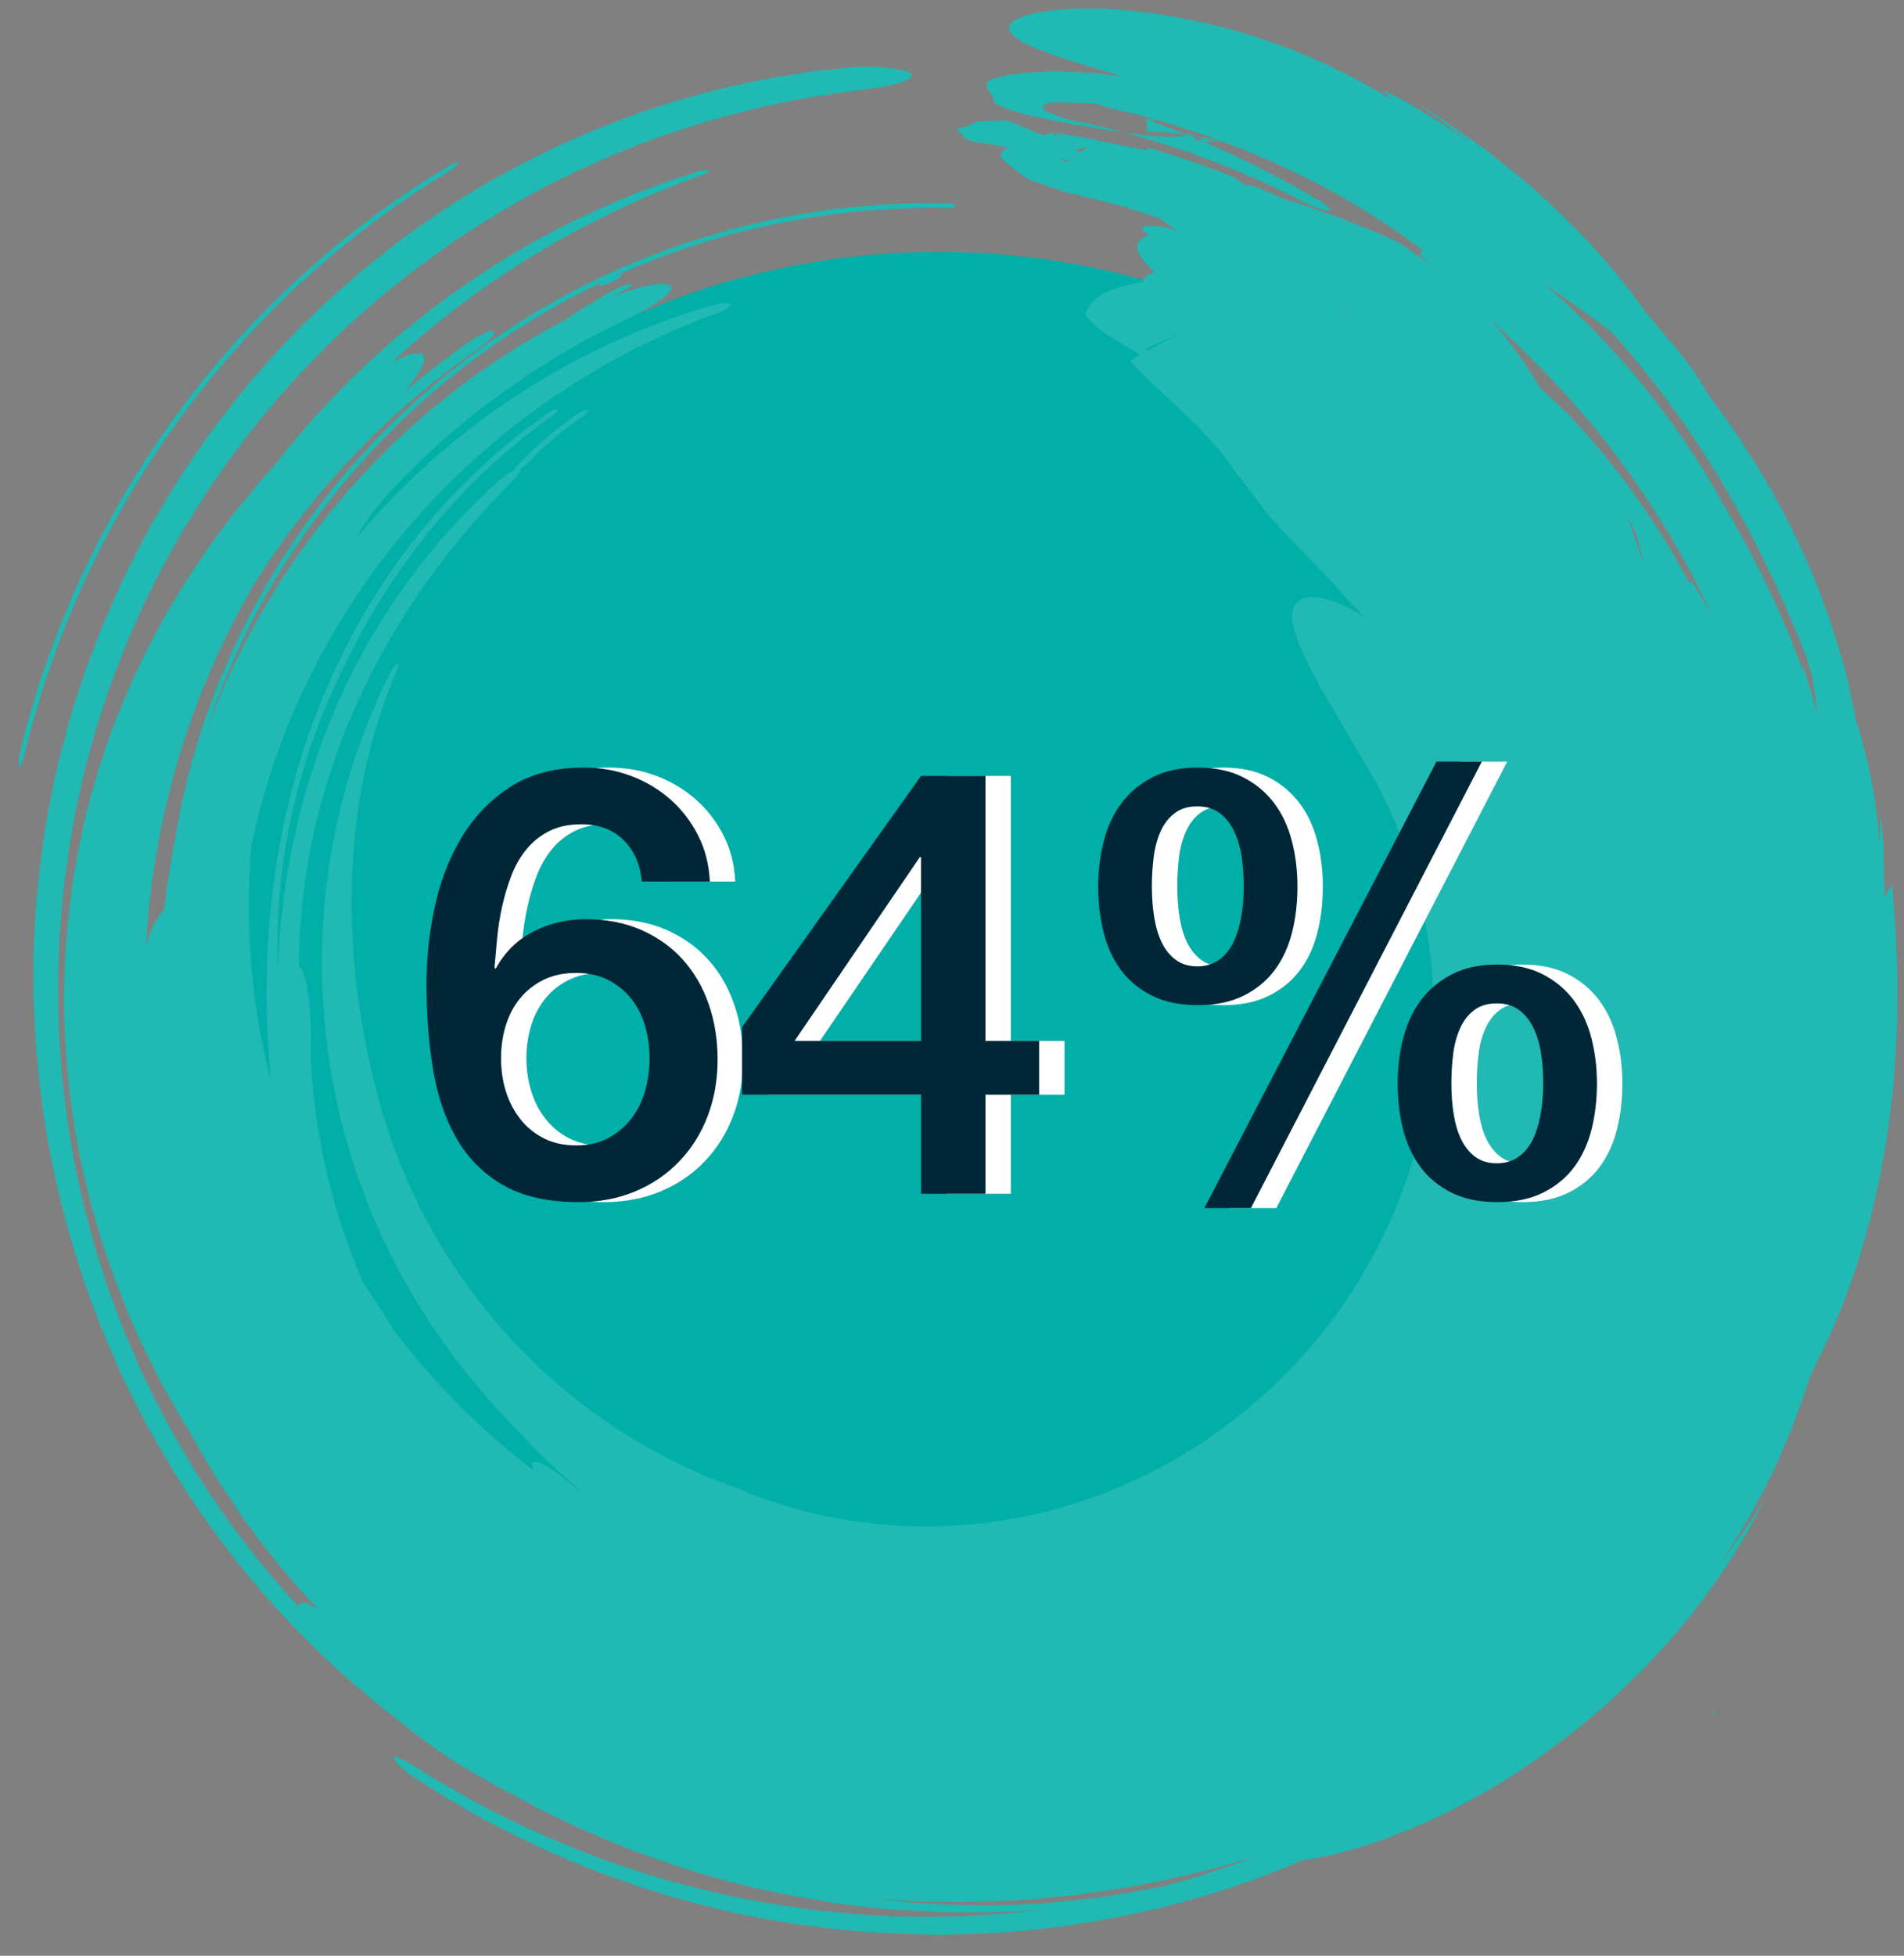
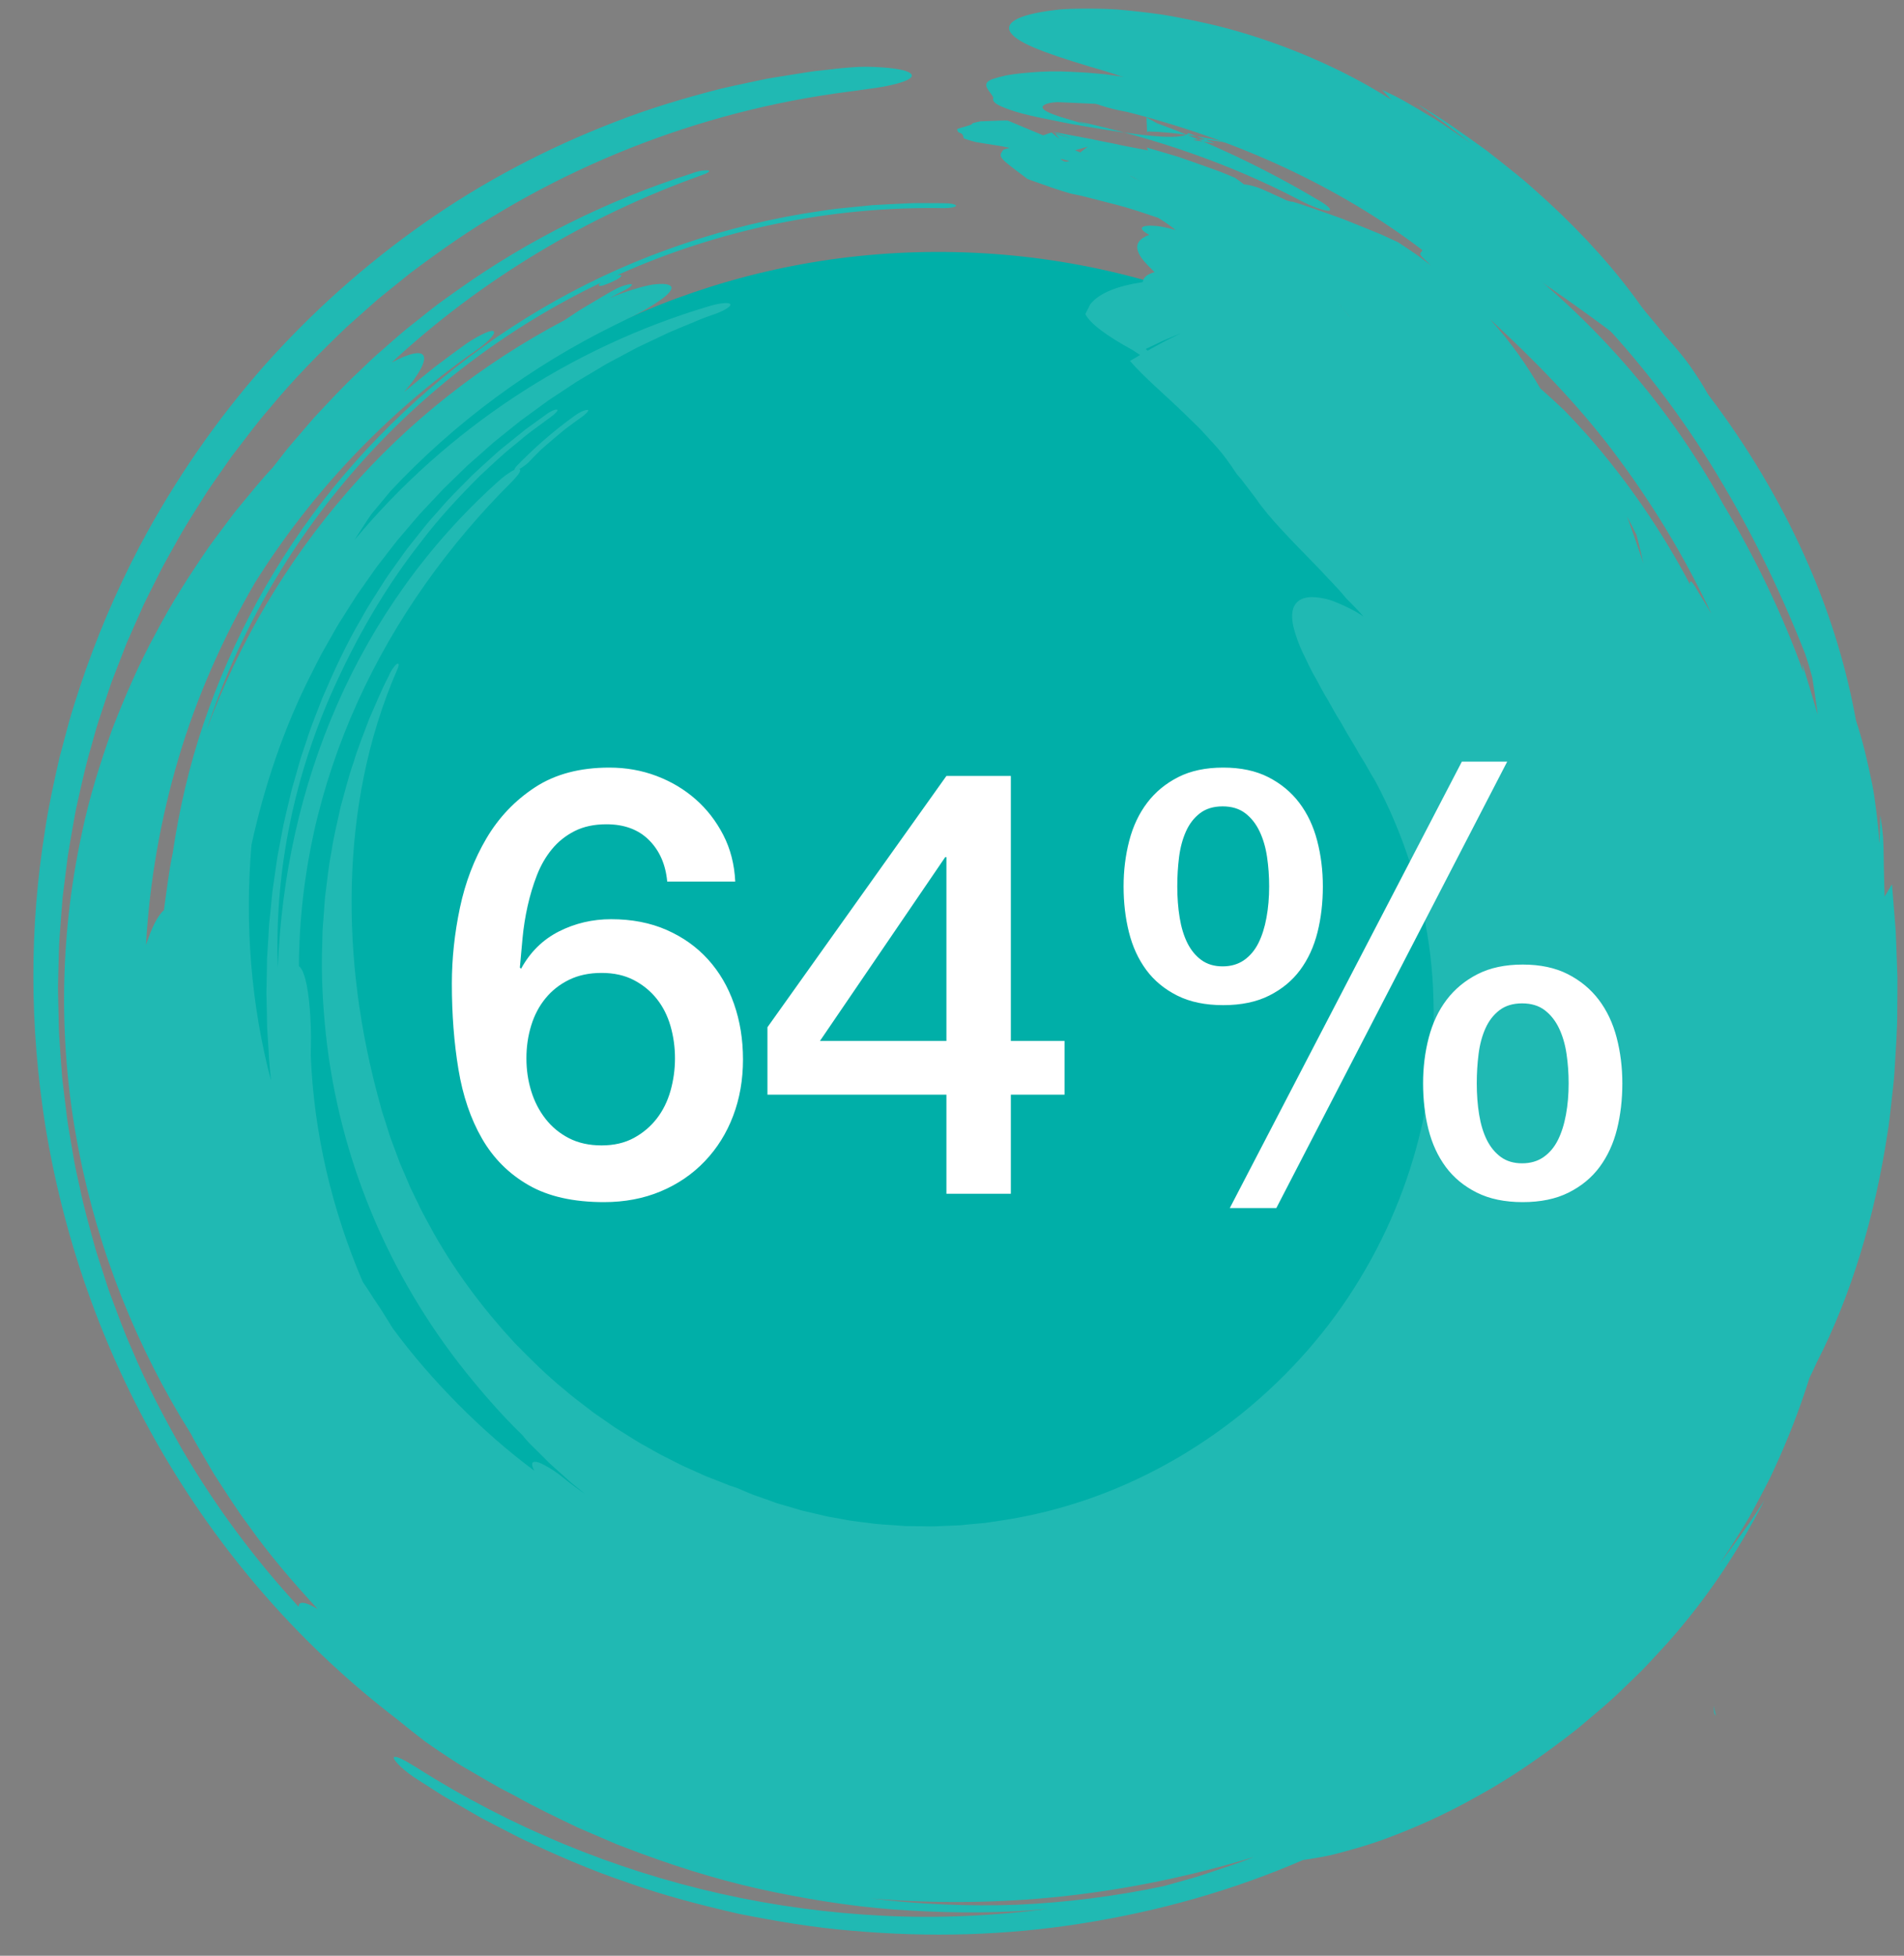
<svg xmlns="http://www.w3.org/2000/svg" width="75px" height="77px" viewBox="0 0 75 77" version="1.1">
  <rect x="0" y="0" width="75" height="77" fill="#808080" stroke="none" />
  <title>Group 4</title>
  <desc>Created with Sketch.</desc>
  <g id="Page-1" stroke="none" stroke-width="1" fill="none" fill-rule="evenodd">
    <g id="Artboard" transform="translate(-856, -203)">
      <g id="Group-4" transform="translate(844, 192)">
        <g id="Group">
          <path d="M61.601,77.788 C46.709,84.731 29.041,78.218 22.137,63.242 C15.234,48.266 21.71,30.498 36.602,23.555 C51.494,16.613 69.162,23.126 76.065,38.102 C82.969,53.078 76.493,70.846 61.601,77.788 Z" id="Fill-1" fill="#00AFA8" transform="translate(49.101, 50.672) rotate(-64) translate(-49.101, -50.672) " />
          <path d="M65.626,8.141 C65.641,8.373 65.647,8.603 65.658,8.828 C65.58,8.624 65.507,8.365 65.438,8.066 C65.362,7.77 65.28,7.436 65.205,7.076 C65.338,7.96 65.428,8.881 65.551,9.815 C65.636,10.756 65.752,11.712 65.81,12.686 C65.948,14.63 66.03,16.628 65.975,18.596 C65.927,20.565 65.778,22.503 65.562,24.328 C65.333,26.151 65.029,27.857 64.73,29.371 C64.333,30.397 64.005,31.383 63.766,32.147 C63.652,32.53 63.578,32.866 63.535,33.122 C63.491,33.378 63.493,33.562 63.55,33.65 C63.607,33.737 63.714,33.719 63.859,33.611 C64.004,33.503 64.19,33.305 64.384,33.023 C64.581,32.742 64.801,32.385 65.031,31.966 C65.263,31.548 65.471,31.054 65.691,30.524 C65.922,30.072 66.134,29.52 66.309,29.192 C67.111,27.729 67.82,26.003 68.397,24.071 C68.466,23.829 68.536,23.584 68.607,23.337 C68.678,23.09 68.746,22.839 68.802,22.584 C68.92,22.075 69.035,21.554 69.146,21.024 C69.239,20.491 69.328,19.948 69.413,19.396 C69.5,18.844 69.545,18.28 69.606,17.709 C69.537,18.146 69.465,18.593 69.394,19.041 C69.308,19.485 69.215,19.927 69.124,20.358 C69.224,19.708 69.334,19.061 69.386,18.389 C69.417,18.054 69.444,17.713 69.467,17.364 C69.494,17.015 69.487,16.658 69.489,16.29 C69.424,16.444 69.359,16.643 69.293,16.796 C69.56,14.539 69.429,11.81 68.9,9.341 C68.764,8.726 68.608,8.125 68.45,7.549 C68.286,6.973 68.086,6.429 67.9,5.915 C67.717,5.399 67.495,4.928 67.288,4.496 C67.075,4.066 66.882,3.672 66.662,3.341 C65.803,2.003 65.248,1.716 65.05,2.26 C64.842,2.809 65.021,4.17 65.381,6.268 C65.466,6.896 65.559,7.517 65.626,8.141 L68.69,14.653" id="Fill-3" fill="#20B9B3" transform="translate(66.555, 17.853) rotate(-64) translate(-66.555, -17.853) " />
          <path d="M59.606,21.606 C59.804,19.223 59.784,16.889 59.543,14.55 L59.568,14.07 L59.06,14.346 L59.104,14.383 C59.56,15.388 60.002,16.783 60.279,18.361 C60.439,19.147 60.525,19.979 60.617,20.823 C60.655,21.245 60.672,21.671 60.697,22.095 C60.707,22.308 60.717,22.52 60.727,22.732 C60.728,22.944 60.729,23.155 60.73,23.365 C60.74,23.764 60.755,24.165 60.758,24.566 C60.781,25.144 60.855,25.537 60.961,25.668 C61.08,25.822 61.226,25.642 61.365,25.221 C61.432,25.011 61.505,24.741 61.556,24.422 C61.604,24.103 61.643,23.737 61.669,23.336 C61.719,22.72 61.718,22.102 61.73,21.484 C61.774,20.919 61.763,20.313 61.757,19.678 C61.759,19.043 61.697,18.385 61.643,17.714 C61.628,17.546 61.612,17.377 61.596,17.208 C61.573,17.04 61.549,16.871 61.526,16.702 C61.477,16.364 61.426,16.025 61.371,15.687 C61.323,15.348 61.241,15.016 61.17,14.683 C61.097,14.351 61.02,14.023 60.942,13.699 C60.769,13.055 60.569,12.434 60.374,11.846 C60.159,11.264 59.929,10.719 59.705,10.222 C59.475,9.726 59.22,9.29 58.987,8.909 C58.868,8.719 58.752,8.545 58.638,8.388 C58.517,8.234 58.398,8.097 58.284,7.978 C57.865,7.554 57.804,8.109 57.616,8.313 C57.515,8.311 57.462,8.411 57.45,8.591 C57.441,8.77 57.463,9.035 57.515,9.363 C57.569,9.691 57.656,10.081 57.773,10.513 C57.885,10.948 58.004,11.434 58.16,11.943 C58.752,13.984 59.339,15.739 59.733,15.825 C59.765,16.191 59.799,16.57 59.831,16.934 C59.744,16.658 59.654,16.378 59.566,16.098 C59.668,16.235 59.77,16.459 59.869,16.742 C59.964,17.025 60.076,17.364 60.15,17.737 C60.231,18.108 60.309,18.509 60.387,18.908 C60.428,19.107 60.461,19.307 60.49,19.503 C60.522,19.7 60.554,19.891 60.584,20.075 C60.616,20.445 60.665,20.815 60.68,21.187 L60.736,22.302 C61.019,21.882 61.3,21.453 61.58,21.014 C61.529,20.619 61.464,20.225 61.405,19.833 C61.374,19.925 61.33,20.102 61.325,20.087 C60.958,17.853 60.435,15.803 59.717,13.485 C59.538,13.006 59.362,12.528 59.177,12.056 L58.573,10.66 C58.375,10.296 58.201,10.164 58.122,10.223 C58.037,10.284 58.036,10.54 58.094,10.985 L58.312,12.295 C58.288,12.095 58.264,11.895 58.24,11.697 C58.974,14.644 59.367,17.834 59.287,20.803 C59.269,21.271 59.298,21.839 59.389,22.086 C59.475,22.297 59.573,22.095 59.606,21.606" id="Fill-5" fill="#20B9B3" transform="translate(59.605, 16.773) rotate(-64) translate(-59.605, -16.773) " />
          <path d="M79.527,78.27 C79.51,78.202 79.501,78.163 79.501,78.163 C79.511,78.257 79.517,78.351 79.523,78.44 C79.556,78.509 79.557,78.511 79.557,78.511 C79.557,78.511 79.558,78.513 79.587,78.556 C79.562,78.438 79.541,78.339 79.527,78.27 Z" id="Fill-9" fill="#20B9B3" />
-           <path d="M12.965,40.697 C14.113,35.97 16.181,31.485 19.026,27.564 C21.866,23.64 25.495,20.291 29.61,17.792 C29.885,17.624 30.095,17.446 30.08,17.391 C30.07,17.342 29.832,17.434 29.579,17.594 C25.433,20.095 21.786,23.446 18.926,27.372 C16.062,31.296 13.973,35.787 12.804,40.533 C12.728,40.853 12.703,41.125 12.745,41.18 C12.793,41.206 12.889,40.992 12.965,40.697" id="Fill-11" fill="#20B9B3" />
          <path d="M67.154,23.325 C66.969,23.243 66.943,23.293 67.087,23.442 C67.213,23.566 67.455,23.763 67.633,23.852 C67.783,23.927 67.82,23.87 67.701,23.736 C67.565,23.577 67.312,23.39 67.154,23.325" id="Fill-13" fill="#B3BE20" />
          <path d="M75.92,45.406 C76.124,45.547 76.332,45.69 76.534,45.837 L77.125,46.292 L76.55,45.788 L75.948,45.309 L75.92,45.406 Z M81.789,42.203 C81.805,42.004 81.816,41.882 81.808,41.73 C81.789,42.201 81.789,42.203 81.789,42.203 L81.789,42.203 Z M81.204,39.011 C81.229,39.123 81.254,39.235 81.281,39.357 C81.167,39.26 81.16,39.143 81.204,39.011 L81.204,39.011 Z M81.773,39.599 C81.769,39.527 81.764,39.461 81.759,39.379 L82.106,39.765 C82.106,39.765 81.964,39.689 81.773,39.599 L81.773,39.599 Z M82.949,56.974 C82.452,58.223 81.914,59.134 81.367,59.959 C81.254,60.371 81.13,60.79 80.996,61.212 C80.844,61.628 80.682,62.047 80.511,62.465 C79.57,64.704 78.386,66.767 77.019,68.639 C77.312,68.474 76.978,68.921 76.828,69.164 C76.668,69.411 76.509,69.656 76.35,69.9 C77.91,67.963 79.277,65.846 80.431,63.557 C81.477,61.493 82.321,59.108 82.949,56.974 L82.949,56.974 Z M16.373,62.322 C17.295,64.701 18.437,66.977 19.792,69.129 C21.149,71.278 22.711,73.297 24.452,75.164 C23.987,74.748 23.558,74.297 23.122,73.853 L22.796,73.519 C22.688,73.406 22.587,73.288 22.483,73.172 L21.862,72.473 C20.671,70.943 19.608,69.317 18.681,67.62 C17.77,65.915 17.003,64.144 16.373,62.322 L16.373,62.322 Z M80.611,51.953 C80.611,51.955 80.611,51.955 80.611,51.96 C80.693,51.787 80.764,51.638 80.814,51.532 C80.865,51.425 80.889,51.361 80.889,51.361 C80.783,51.607 80.684,51.795 80.611,51.953 L80.611,51.953 Z M78.168,65.413 C78.231,65.347 78.284,65.294 78.33,65.242 C78.186,65.444 78.023,65.654 77.848,65.89 L77.735,65.985 C77.618,66.078 77.404,66.278 76.938,66.637 C76.938,66.637 77.102,66.493 77.326,66.262 C77.556,66.03 77.862,65.721 78.168,65.413 L78.168,65.413 Z M63.876,26.554 C63.653,26.435 63.433,26.318 63.216,26.203 C62.998,26.091 62.774,25.998 62.559,25.901 C62.342,25.806 62.13,25.714 61.922,25.629 C61.708,25.554 61.499,25.484 61.295,25.42 C61.144,25.367 60.99,25.282 60.881,25.202 C60.894,25.307 60.694,25.283 60.351,25.174 C57.017,24.01 53.423,23.393 49.834,23.498 C48.041,23.549 46.253,23.779 44.513,24.192 C42.774,24.61 41.085,25.21 39.488,25.979 C39.471,26.062 39.412,26.163 39.293,26.284 C38.927,26.669 38.099,27.171 37.207,27.622 L36.522,27.945 C33.832,29.394 31.425,31.361 29.412,33.694 C29.334,33.834 29.252,33.977 29.163,34.123 C29.075,34.268 28.98,34.416 28.893,34.575 C28.715,34.89 28.505,35.206 28.297,35.542 C27.675,36.719 27.164,37.947 26.727,39.193 C26.293,40.442 25.94,41.718 25.695,43.022 C25.798,42.878 25.894,42.802 25.968,42.825 C26.05,42.875 26.082,43.054 26.069,43.303 C26.057,43.553 26.024,43.879 25.937,44.218 C25.852,44.561 25.806,44.91 25.741,45.256 L25.913,44.517 L26.121,43.788 L26.225,43.425 L26.348,43.067 L26.591,42.353 C26.642,42.217 26.696,42.094 26.751,41.984 C27.09,40.936 27.527,39.911 28.006,38.886 C30.123,34.422 33.428,30.701 37.507,28.131 C38.528,27.492 39.589,26.898 40.693,26.414 L41.105,26.224 C41.243,26.162 41.384,26.112 41.524,26.055 L42.365,25.719 C42.936,25.528 43.504,25.313 44.087,25.159 C44.665,24.973 45.257,24.855 45.846,24.706 C46.441,24.6 47.037,24.465 47.641,24.397 C48.243,24.297 48.851,24.261 49.461,24.2 C50.07,24.18 50.684,24.132 51.298,24.152 C51.461,24.137 51.712,24.163 51.85,24.219 C51.94,24.271 51.916,24.33 51.735,24.34 C50.183,24.405 48.71,24.641 47.308,25.007 C45.905,25.372 44.571,25.858 43.284,26.446 C40.714,27.621 38.286,29.21 35.963,31.27 C35.783,31.414 35.625,31.587 35.456,31.743 C35.291,31.904 35.119,32.055 34.959,32.22 L34.485,32.719 L34.249,32.966 L34.026,33.227 L33.579,33.743 C33.435,33.919 33.3,34.102 33.159,34.279 C32.869,34.626 32.622,35.009 32.357,35.372 C31.335,36.858 30.521,38.466 29.878,40.12 C29.58,40.958 29.291,41.795 29.092,42.658 C28.973,43.083 28.899,43.52 28.809,43.95 C28.757,44.163 28.738,44.385 28.701,44.601 C28.671,44.819 28.624,45.034 28.604,45.253 C28.565,45.692 28.497,46.124 28.485,46.564 C28.474,46.783 28.452,47 28.446,47.219 L28.437,47.875 C28.437,47.985 28.43,48.094 28.433,48.203 L28.445,48.531 L28.464,49.185 L28.518,49.837 L28.541,50.163 L28.584,50.488 C28.596,50.714 28.609,50.941 28.622,51.167 C28.648,51.392 28.674,51.616 28.7,51.84 L28.736,52.175 L28.794,52.507 C28.831,52.728 28.868,52.949 28.905,53.169 C28.954,53.387 29.004,53.604 29.054,53.821 L29.126,54.147 C29.152,54.255 29.187,54.361 29.217,54.468 L29.398,55.108 C29.463,55.32 29.543,55.527 29.612,55.737 C29.742,56.159 29.929,56.563 30.089,56.973 L30.15,57.127 L30.222,57.277 L30.364,57.576 C30.461,57.775 30.546,57.979 30.65,58.173 L30.965,58.755 L31.121,59.045 L31.294,59.324 L31.634,59.885 L32.004,60.424 C33.979,63.29 36.708,65.564 39.944,67.087 C42.13,68.11 44.449,68.736 46.761,68.941 C49.074,69.152 51.372,68.963 53.57,68.407 C54.668,68.121 55.74,67.736 56.782,67.266 C57.825,66.794 58.83,66.246 59.768,65.611 C61.638,64.333 63.286,62.743 64.629,60.884 C64.743,60.702 64.861,60.524 64.983,60.351 C65.108,60.18 65.208,59.994 65.327,59.823 C65.568,59.483 65.774,59.131 66.004,58.808 C66.124,58.648 66.214,58.476 66.325,58.319 C66.429,58.159 66.544,58.007 66.646,57.854 C66.745,57.698 66.845,57.548 66.948,57.404 C67.048,57.259 67.159,57.123 67.248,56.984 C67.433,56.707 67.637,56.46 67.817,56.231 C67.993,56 68.172,55.797 68.349,55.626 C68.69,55.28 69.006,55.055 69.305,55.011 C69.663,54.962 69.933,55.179 70.106,55.633 C70.194,55.861 70.261,56.149 70.276,56.482 C70.292,56.815 70.306,57.211 70.241,57.634 C70.374,57.328 70.475,57.016 70.587,56.705 C70.811,56.227 70.972,55.727 71.168,55.234 C71.676,53.822 72.1,52.586 72.556,51.797 L72.834,51.245 L72.974,50.965 L73.098,50.682 C73.323,50.306 73.571,49.86 73.758,49.374 C73.857,49.132 73.957,48.879 74.056,48.622 C74.142,48.362 74.228,48.099 74.314,47.84 C74.661,46.787 74.921,45.725 75.253,44.958 L75.638,45.214 L75.684,44.866 C75.735,43.732 75.878,42.911 76.141,42.568 L76.57,42.573 C77.103,42.691 77.652,43.167 78.264,44.05 C78.432,43.984 78.621,44.068 78.82,44.296 C78.894,44.068 78.968,43.865 79.041,43.699 C79.118,43.533 79.204,43.403 79.301,43.319 C79.497,43.151 79.739,43.168 80.051,43.466 C80.062,42.919 80.257,42.964 80.49,43.578 C80.568,43.79 80.625,44.053 80.677,44.323 C80.678,44.318 80.678,44.316 80.678,44.316 C80.736,44.004 80.76,43.909 80.804,43.489 C80.732,42.947 80.691,42.634 80.691,42.634 C80.587,41.914 80.496,41.561 80.431,41.228 C80.397,41.061 80.364,40.901 80.324,40.705 C80.303,40.607 80.28,40.5 80.255,40.379 C80.225,40.259 80.191,40.125 80.152,39.972 C80.057,39.434 80.011,38.983 79.976,38.672 C79.935,38.363 79.923,38.187 79.923,38.187 C80.192,36.784 80.181,36.763 80.547,36.83 C80.602,36.887 80.66,36.952 80.717,37.024 C80.685,36.901 80.657,36.793 80.632,36.696 C80.603,36.602 80.578,36.519 80.555,36.446 C80.51,36.3 80.478,36.192 80.451,36.107 C80.4,35.936 80.376,35.853 80.336,35.722 C80.276,35.438 80.258,35.231 80.258,35.231 C80.397,35.119 80.397,35.119 80.384,34.933 C80.422,34.853 80.484,34.839 80.484,34.839 C80.885,35.283 80.886,35.286 80.941,35.277 C81.042,35.381 81.155,35.537 81.155,35.537 C81.475,36.134 81.603,36.374 81.648,36.478 C81.736,37.988 81.737,37.993 81.737,37.993 C81.864,38.113 81.923,38.177 81.953,38.208 L81.983,38.239 L81.891,38.624 L82.011,38.383 L82.123,39.113 L82.028,38.268 C82.256,39.102 82.37,39.518 82.45,39.81 C82.52,40.104 82.566,40.271 82.657,40.604 C82.736,40.955 82.829,41.276 82.895,41.52 C82.957,41.765 83.004,41.931 83.013,41.966 C83.058,41.895 83.098,41.882 83.098,41.882 C83.175,42.339 83.232,42.682 83.28,42.967 C83.33,43.251 83.346,43.482 83.376,43.708 C83.402,43.935 83.428,44.161 83.46,44.442 C83.474,44.582 83.494,44.736 83.509,44.912 C83.52,45.088 83.533,45.284 83.548,45.509 C83.525,45.68 83.498,45.815 83.47,45.942 C83.535,46.108 83.615,46.447 83.617,46.802 C83.625,47.118 83.632,47.432 83.64,47.745 C83.653,47.815 83.665,47.883 83.677,47.946 C83.686,47.945 83.691,47.943 83.691,47.943 C83.749,48.261 83.771,48.483 83.802,48.736 C83.825,48.896 83.825,48.901 83.825,48.901 C83.825,48.902 83.824,48.908 83.823,48.91 C83.854,49.185 83.9,49.521 83.954,50.055 C83.973,50.323 83.995,50.64 84.023,51.022 C84.036,51.214 84.05,51.423 84.065,51.651 C84.071,51.878 84.077,52.125 84.083,52.392 C84.048,52.673 84.01,52.943 83.972,53.204 C83.936,53.466 83.876,53.716 83.828,53.96 C83.879,53.804 83.927,53.656 83.973,53.512 C84.071,53.224 84.201,53.512 84.234,53.352 C84.627,51.375 84.806,49.254 84.766,47.09 C84.727,44.926 84.465,42.722 84.017,40.567 C83.908,40.188 83.829,39.814 83.79,39.515 C83.749,39.216 83.732,38.997 83.781,38.921 C83.88,38.782 84.177,39.286 84.392,40.078 C85.184,42.203 85.752,44.57 86.012,47.049 C86.275,49.527 86.23,52.114 85.868,54.661 C85.507,57.209 84.83,59.715 83.893,62.048 C82.958,64.382 81.764,66.543 80.421,68.44 C79.093,70.49 77.565,72.418 75.861,74.178 C75.962,74.11 76.064,74.045 76.16,73.975 C75.699,74.416 75.229,74.844 74.764,75.271 C74.713,75.317 74.662,75.364 74.613,75.409 C75.027,75.146 75.422,74.859 75.827,74.581 C75.952,74.47 76.078,74.359 76.203,74.247 C76.327,74.133 76.445,74.014 76.567,73.895 C78.501,71.782 80.183,69.602 81.64,67.282 C83.091,64.96 84.299,62.488 85.22,59.803 C86.197,56.917 86.911,54.342 87.275,51.418 C87.323,50.663 87.448,50.14 87.568,50.232 C87.682,50.323 87.74,51.038 87.693,51.785 C87.597,54.262 87.229,56.819 86.573,59.313 C85.918,61.807 84.977,64.236 83.81,66.47 C82.644,68.706 81.253,70.745 79.754,72.499 C78.256,74.257 76.639,75.716 75.07,76.863 C74.442,77.479 73.767,78.02 73.119,78.519 C72.797,78.771 72.458,78.984 72.139,79.196 C71.815,79.402 71.507,79.603 71.196,79.767 C71.175,79.781 71.151,79.796 71.13,79.81 C71.481,79.67 71.793,79.516 72.138,79.359 C71.869,79.548 71.627,79.708 71.395,79.845 C71.159,79.976 70.937,80.091 70.718,80.202 C70.277,80.42 69.86,80.645 69.332,80.917 C69.508,80.941 69.711,80.946 69.889,80.969 C69.542,81.175 69.192,81.382 68.841,81.589 C68.666,81.693 68.49,81.796 68.314,81.9 C68.135,81.997 67.955,82.094 67.774,82.191 C67.413,82.383 67.051,82.576 66.688,82.77 C66.32,82.954 65.947,83.126 65.576,83.305 C64.839,83.671 64.068,83.97 63.309,84.289 C62.929,84.447 62.536,84.575 62.15,84.717 C61.76,84.851 61.378,85.001 60.982,85.112 C57.852,86.091 54.634,86.622 51.677,86.557 C51.44,86.565 51.219,86.566 50.998,86.566 C49.74,86.756 48.458,86.867 47.112,86.891 C46.774,86.905 46.435,86.89 46.09,86.881 C45.745,86.871 45.395,86.857 45.04,86.839 C44.686,86.812 44.328,86.773 43.963,86.733 C43.599,86.69 43.227,86.656 42.853,86.585 C43.104,86.644 43.356,86.69 43.607,86.733 C43.859,86.777 44.11,86.821 44.361,86.865 C44.862,86.959 45.369,87.021 45.882,87.084 C43.665,87.036 41.455,86.756 39.161,86.111 C38.774,85.998 38.385,85.881 37.996,85.761 C37.607,85.638 37.224,85.49 36.838,85.351 C36.063,85.08 35.314,84.732 34.568,84.402 C33.097,83.688 31.689,82.905 30.457,82.027 C29.211,81.174 28.133,80.25 27.241,79.385 C26.796,78.949 26.409,78.51 26.061,78.111 C25.885,77.913 25.731,77.709 25.588,77.515 C25.445,77.321 25.314,77.135 25.195,76.957 C22.901,74.996 20.875,72.715 19.14,70.235 C17.396,67.754 15.994,65.056 14.911,62.227 C14.356,60.816 13.927,59.355 13.541,57.884 C13.198,56.402 12.893,54.906 12.727,53.39 C12.531,51.878 12.466,50.352 12.453,48.827 L12.478,47.683 L12.494,47.111 L12.533,46.541 L12.615,45.399 L12.746,44.263 C12.808,43.634 12.989,43.091 13.108,43 C13.163,42.977 13.196,43.072 13.203,43.249 C13.21,43.426 13.189,43.685 13.157,43.995 C12.671,48.303 12.943,52.703 13.945,56.922 C14.446,59.031 15.13,61.094 15.981,63.077 C16.829,65.06 17.867,66.957 19.053,68.759 C18.113,67.219 17.322,65.597 16.629,63.939 C15.926,62.284 15.38,60.556 14.931,58.806 C14.476,57.055 14.182,55.258 13.998,53.449 L13.934,52.77 L13.903,52.43 L13.885,52.089 C13.863,51.634 13.842,51.179 13.82,50.723 C13.814,49.811 13.801,48.896 13.857,47.982 C13.863,47.749 13.869,47.515 13.875,47.281 C13.887,47.048 13.906,46.814 13.921,46.58 L13.972,45.877 L13.998,45.525 L14.039,45.175 C14.094,44.713 14.158,44.253 14.234,43.798 C14.327,43.345 14.427,42.896 14.532,42.449 C15.458,37.868 17.252,33.602 19.757,29.78 C22.265,25.959 25.498,22.571 29.396,19.8 C32.739,17.455 36.218,15.763 39.913,14.645 C40.832,14.353 41.772,14.13 42.717,13.907 C43.194,13.814 43.672,13.72 44.151,13.627 C44.631,13.536 45.117,13.478 45.604,13.404 C47.556,13.145 49.565,13.032 51.638,13.095 C54.548,13.199 57.393,13.632 60.127,14.386 C62.857,15.151 65.477,16.225 67.946,17.591 C70.417,18.956 72.716,20.644 74.815,22.597 C75.871,23.568 76.849,24.632 77.793,25.739 C78.024,26.019 78.246,26.308 78.472,26.594 C78.694,26.885 78.931,27.165 79.137,27.467 C79.348,27.767 79.559,28.068 79.771,28.369 C79.875,28.521 79.983,28.67 80.084,28.825 L80.379,29.293 C80.594,29.622 80.794,29.953 80.968,30.269 C81.14,30.586 81.272,30.897 81.382,31.168 C81.599,31.714 81.699,32.123 81.625,32.265 C81.554,32.408 81.336,32.257 81.033,31.912 C80.882,31.738 80.711,31.515 80.53,31.253 C80.352,30.989 80.153,30.691 79.938,30.371 C76.638,25.34 72.093,21.225 66.911,18.473 C66.587,18.302 66.264,18.127 65.937,17.963 L64.942,17.496 L64.445,17.265 L63.938,17.054 L62.924,16.638 C61.554,16.132 60.171,15.662 58.754,15.323 C58.051,15.132 57.334,14.999 56.622,14.853 C56.267,14.775 55.905,14.733 55.547,14.673 C55.187,14.621 54.83,14.552 54.467,14.517 C53.744,14.442 53.024,14.349 52.296,14.319 C51.934,14.299 51.572,14.272 51.208,14.261 L50.119,14.248 C49.937,14.247 49.755,14.243 49.574,14.246 L49.029,14.265 L47.94,14.306 L46.853,14.397 L46.311,14.444 C46.13,14.46 45.95,14.49 45.77,14.512 L44.689,14.658 C44.329,14.708 43.973,14.784 43.615,14.846 C42.898,14.965 42.191,15.141 41.483,15.308 C41.128,15.385 40.78,15.495 40.43,15.593 C40.081,15.695 39.73,15.791 39.383,15.9 L38.35,16.252 L37.834,16.429 L37.326,16.629 L36.312,17.033 C35.975,17.17 35.648,17.329 35.315,17.477 C34.986,17.633 34.649,17.77 34.327,17.942 L33.356,18.443 C33.03,18.605 32.714,18.789 32.398,18.973 L31.45,19.524 L30.527,20.12 C30.219,20.319 29.91,20.516 29.615,20.736 L28.72,21.379 C28.421,21.593 28.14,21.832 27.849,22.058 C27.264,22.506 26.714,23 26.159,23.488 C25.876,23.726 25.619,23.992 25.35,24.247 C25.086,24.506 24.811,24.755 24.557,25.025 C24.049,25.566 23.527,26.095 23.053,26.669 C22.068,27.786 21.183,28.993 20.338,30.231 C18.906,32.388 17.733,34.665 16.811,37.027 C16.856,37.009 16.899,36.993 16.932,37.006 C17.066,37.058 17.095,37.327 17.061,37.739 C17.577,36.417 18.139,35.105 18.825,33.853 C19.148,33.217 19.525,32.609 19.891,31.996 C20.069,31.687 20.28,31.397 20.474,31.098 C20.676,30.803 20.863,30.499 21.08,30.214 C23.177,26.836 25.914,23.814 29.175,21.356 C32.436,18.893 36.232,17.042 40.389,16.014 C41.812,15.648 43.235,15.44 44.631,15.282 C46.033,15.165 47.412,15.1 48.773,15.165 C50.134,15.2 51.472,15.363 52.793,15.561 C53.122,15.616 53.449,15.684 53.777,15.745 C54.104,15.812 54.432,15.863 54.755,15.948 C55.402,16.108 56.051,16.249 56.687,16.45 L57.306,16.581 C57.512,16.623 57.718,16.67 57.921,16.726 L59.145,17.047 C59.95,17.295 60.762,17.534 61.551,17.839 C61.948,17.983 62.346,18.126 62.734,18.297 C63.123,18.463 63.517,18.62 63.902,18.797 L65.051,19.347 C65.433,19.531 65.802,19.744 66.178,19.943 C69.166,21.574 71.919,23.69 74.314,26.201 C74.521,26.386 74.682,26.63 74.711,26.737 C74.738,26.845 74.603,26.766 74.408,26.567 C71.009,23.24 66.912,20.574 62.452,18.847 C63.075,19.306 63.386,19.68 63.232,19.863 C63.075,20.055 62.466,20.012 61.624,19.797 C62.098,20.016 62.574,20.229 63.045,20.454 C63.508,20.695 63.975,20.929 64.433,21.18 C64.99,21.508 65.383,21.841 65.307,21.933 C65.228,22.038 64.743,21.864 64.22,21.561 C60.541,19.527 56.461,18.249 52.288,17.805 C49.776,17.625 47.252,17.716 44.781,18.126 C42.312,18.537 39.896,19.235 37.592,20.2 C38.299,20.102 38.836,20.106 39.13,20.232 C39.132,20.232 39.132,20.234 39.133,20.235 C39.856,20.003 40.569,19.745 41.302,19.562 C42.955,19.039 44.665,18.642 46.408,18.42 C48.151,18.197 49.924,18.125 51.698,18.21 C53.473,18.296 55.251,18.535 57,18.938 C58.748,19.346 60.467,19.91 62.131,20.625 C65.455,22.055 68.565,24.086 71.2,26.649 C72.521,27.925 73.729,29.325 74.804,30.823 C75.065,31.204 75.337,31.577 75.586,31.965 L76.314,33.143 C76.542,33.544 76.761,33.951 76.983,34.355 C77.097,34.556 77.197,34.764 77.297,34.972 L77.597,35.596 C77.727,35.855 77.792,36.088 77.743,36.117 C77.695,36.144 77.557,35.964 77.446,35.73 C75.573,31.712 72.8,28.12 69.416,25.309 C69.421,25.315 69.423,25.317 69.428,25.323 C69.541,25.464 69.526,25.533 69.354,25.436 C69.204,25.352 68.945,25.125 68.825,24.997 C68.69,24.842 68.742,24.806 68.894,24.882 C65.686,22.331 61.977,20.47 58.095,19.415 C54.213,18.354 50.159,18.099 46.27,18.632 C49.897,18.269 53.593,18.566 57.118,19.514 C60.646,20.453 63.988,22.075 66.925,24.231 L67.441,24.534 C67.614,24.635 67.777,24.75 67.946,24.858 C68.278,25.082 68.624,25.293 68.952,25.534 C69.127,25.669 69.326,25.884 69.36,25.981 C69.377,26.055 69.218,25.991 69.039,25.853 C68.858,25.719 68.684,25.582 68.495,25.461 C68.764,25.677 68.99,25.915 69.195,26.125 C69.396,26.34 69.569,26.539 69.698,26.719 C69.947,27.09 70.044,27.36 69.939,27.455 C69.81,27.537 69.504,27.411 69.096,27.162 C68.888,27.041 68.656,26.887 68.412,26.707 C68.289,26.616 68.164,26.519 68.036,26.416 C67.907,26.315 67.77,26.215 67.636,26.107 C64.71,23.832 61.392,22.107 57.88,21.025 L56.721,20.743 C56.323,20.68 55.925,20.643 55.529,20.593 C58.287,21.272 60.934,22.356 63.357,23.791 C65.783,25.223 67.983,27.009 69.872,29.057 C70.203,29.403 70.424,29.755 70.355,29.83 C70.29,29.906 69.963,29.687 69.636,29.344 C69.424,29.129 69.194,28.931 68.966,28.731 C68.738,28.531 68.515,28.328 68.284,28.132 L67.575,27.565 L67.221,27.282 L66.853,27.016 L66.12,26.484 L65.362,25.988 L64.984,25.74 L64.594,25.509 L63.816,25.05 L63.016,24.627 L62.617,24.415 C62.482,24.348 62.345,24.287 62.209,24.222 L61.392,23.838 L60.558,23.492 L60.142,23.319 C60.002,23.264 59.859,23.216 59.718,23.164 L58.87,22.859 L58.01,22.592 L57.58,22.459 C57.436,22.417 57.289,22.383 57.144,22.345 L56.273,22.12 C55.98,22.054 55.686,21.998 55.393,21.935 L54.953,21.843 C54.806,21.815 54.657,21.795 54.509,21.771 L53.622,21.629 C53.325,21.591 53.027,21.563 52.73,21.528 L52.284,21.478 C52.135,21.463 51.985,21.458 51.836,21.447 L50.941,21.391 C50.642,21.38 50.343,21.38 50.045,21.374 C47.654,21.333 45.269,21.644 42.955,22.208 C40.01,23.348 37.296,24.95 34.957,26.964 C35.285,26.766 35.612,26.555 35.957,26.374 C36.225,26.221 36.493,26.069 36.759,25.917 C37.032,25.778 37.304,25.639 37.575,25.5 L37.979,25.29 L38.391,25.101 C38.664,24.973 38.937,24.846 39.208,24.719 C39.485,24.605 39.761,24.491 40.035,24.377 L40.446,24.204 L40.863,24.052 C41.141,23.949 41.417,23.847 41.693,23.745 C41.973,23.655 42.253,23.566 42.531,23.477 L42.949,23.342 C43.089,23.298 43.231,23.265 43.371,23.226 C43.653,23.148 43.934,23.071 44.215,22.995 C44.497,22.924 44.782,22.867 45.065,22.801 C45.348,22.736 45.631,22.668 45.917,22.625 C46.203,22.573 46.488,22.522 46.773,22.471 C47.059,22.423 47.347,22.395 47.634,22.354 C48.208,22.265 48.786,22.237 49.365,22.183 C50.523,22.124 51.691,22.098 52.86,22.19 C53.447,22.214 54.029,22.296 54.618,22.361 C54.912,22.393 55.202,22.454 55.495,22.499 C55.788,22.551 56.084,22.591 56.374,22.662 C56.666,22.727 56.958,22.792 57.251,22.857 C57.544,22.923 57.831,23.014 58.123,23.092 C58.71,23.241 59.279,23.455 59.861,23.648 C60.149,23.753 60.432,23.873 60.719,23.986 L61.149,24.159 C61.291,24.221 61.431,24.289 61.572,24.354 C61.853,24.486 62.136,24.619 62.419,24.752 C62.696,24.9 62.973,25.049 63.251,25.199 C63.478,25.312 63.637,25.456 63.637,25.52 C63.634,25.577 63.464,25.528 63.241,25.405 C62.97,25.263 62.7,25.121 62.431,24.98 C62.162,24.841 61.883,24.725 61.611,24.599 C61.071,24.339 60.508,24.142 59.961,23.925 C58.846,23.54 57.734,23.201 56.599,22.978 C54.341,22.491 52.043,22.339 49.693,22.422 C45.795,22.578 42.188,23.593 39.071,25.259 C42.361,23.809 45.847,22.961 49.411,22.819 C52.969,22.675 56.601,23.262 60.018,24.645 C60.32,24.756 60.606,24.912 60.77,25.044 C60.797,25.027 60.867,25.033 60.962,25.063 C61.845,25.351 62.79,25.74 63.706,26.234 C63.886,26.321 64.086,26.475 64.144,26.578 C64.207,26.67 64.078,26.647 63.876,26.554 L63.876,26.554 Z" id="Fill-15" fill="#20B9B3" transform="translate(50.081, 50.081) rotate(-64) translate(-50.081, -50.081) " />
        </g>
        <path d="M38.282,45.709 C38.22,45.036 37.981,44.491 37.566,44.076 C37.151,43.661 36.591,43.453 35.886,43.453 C35.4,43.453 34.981,43.544 34.628,43.724 C34.276,43.904 33.978,44.143 33.735,44.441 C33.492,44.738 33.297,45.079 33.148,45.463 C32.999,45.847 32.878,46.25 32.783,46.673 C32.689,47.096 32.623,47.515 32.584,47.93 C32.545,48.345 32.509,48.733 32.478,49.093 L32.525,49.141 C32.885,48.482 33.383,47.993 34.017,47.672 C34.652,47.351 35.337,47.19 36.074,47.19 C36.888,47.19 37.617,47.331 38.259,47.613 C38.901,47.895 39.446,48.283 39.892,48.776 C40.339,49.27 40.679,49.853 40.914,50.527 C41.15,51.201 41.267,51.929 41.267,52.712 C41.267,53.512 41.138,54.252 40.879,54.933 C40.621,55.615 40.249,56.21 39.763,56.719 C39.277,57.228 38.698,57.624 38.024,57.906 C37.35,58.188 36.606,58.329 35.791,58.329 C34.585,58.329 33.594,58.106 32.819,57.659 C32.043,57.213 31.432,56.602 30.986,55.826 C30.539,55.051 30.23,54.142 30.058,53.1 C29.885,52.058 29.799,50.934 29.799,49.728 C29.799,48.741 29.905,47.746 30.116,46.743 C30.328,45.741 30.676,44.828 31.162,44.006 C31.648,43.183 32.286,42.514 33.077,41.996 C33.868,41.479 34.844,41.221 36.003,41.221 C36.661,41.221 37.28,41.331 37.859,41.55 C38.439,41.769 38.952,42.075 39.399,42.467 C39.845,42.858 40.209,43.328 40.492,43.877 C40.774,44.425 40.93,45.036 40.962,45.709 L38.282,45.709 Z M35.697,56.096 C36.183,56.096 36.606,55.999 36.967,55.803 C37.327,55.607 37.628,55.352 37.871,55.039 C38.114,54.726 38.294,54.361 38.412,53.946 C38.529,53.531 38.588,53.104 38.588,52.666 C38.588,52.227 38.529,51.804 38.412,51.397 C38.294,50.989 38.114,50.633 37.871,50.327 C37.628,50.022 37.327,49.775 36.967,49.587 C36.606,49.399 36.183,49.305 35.697,49.305 C35.212,49.305 34.785,49.395 34.417,49.575 C34.049,49.755 33.739,49.998 33.489,50.304 C33.238,50.609 33.05,50.966 32.925,51.373 C32.799,51.78 32.736,52.211 32.736,52.666 C32.736,53.12 32.799,53.551 32.925,53.958 C33.05,54.365 33.238,54.73 33.489,55.051 C33.739,55.372 34.049,55.626 34.417,55.815 C34.785,56.003 35.212,56.096 35.697,56.096 Z M44.298,51.984 L49.28,51.984 L49.28,44.746 L49.233,44.746 L44.298,51.984 Z M53.933,54.099 L51.818,54.099 L51.818,58 L49.28,58 L49.28,54.099 L42.23,54.099 L42.23,51.444 L49.28,41.55 L51.818,41.55 L51.818,51.984 L53.933,51.984 L53.933,54.099 Z M58.374,45.898 C58.374,46.336 58.405,46.747 58.468,47.131 C58.531,47.515 58.632,47.848 58.773,48.13 C58.915,48.412 59.099,48.635 59.326,48.8 C59.553,48.964 59.831,49.047 60.16,49.047 C60.489,49.047 60.771,48.964 61.006,48.8 C61.241,48.635 61.429,48.412 61.57,48.13 C61.711,47.848 61.817,47.515 61.887,47.131 C61.958,46.747 61.993,46.336 61.993,45.898 C61.993,45.506 61.966,45.122 61.911,44.746 C61.856,44.37 61.758,44.033 61.617,43.736 C61.476,43.438 61.288,43.199 61.053,43.019 C60.818,42.839 60.52,42.748 60.16,42.748 C59.8,42.748 59.502,42.839 59.267,43.019 C59.032,43.199 58.848,43.438 58.715,43.736 C58.582,44.033 58.492,44.37 58.444,44.746 C58.397,45.122 58.374,45.506 58.374,45.898 Z M60.184,50.574 C59.478,50.574 58.875,50.449 58.374,50.198 C57.873,49.947 57.465,49.611 57.152,49.188 C56.839,48.764 56.612,48.271 56.471,47.707 C56.329,47.143 56.259,46.54 56.259,45.898 C56.259,45.271 56.333,44.672 56.482,44.1 C56.631,43.528 56.866,43.031 57.187,42.608 C57.508,42.184 57.916,41.848 58.409,41.597 C58.903,41.346 59.494,41.221 60.184,41.221 C60.873,41.221 61.464,41.346 61.958,41.597 C62.451,41.848 62.859,42.184 63.18,42.608 C63.501,43.031 63.736,43.528 63.885,44.1 C64.034,44.672 64.108,45.271 64.108,45.898 C64.108,46.54 64.038,47.143 63.897,47.707 C63.755,48.271 63.528,48.764 63.215,49.188 C62.902,49.611 62.494,49.947 61.993,50.198 C61.492,50.449 60.889,50.574 60.184,50.574 Z M70.171,53.653 C70.171,54.091 70.202,54.502 70.265,54.886 C70.328,55.27 70.429,55.603 70.57,55.885 C70.712,56.167 70.896,56.39 71.123,56.555 C71.35,56.719 71.628,56.801 71.957,56.801 C72.286,56.801 72.568,56.719 72.803,56.555 C73.038,56.39 73.226,56.167 73.367,55.885 C73.508,55.603 73.614,55.27 73.684,54.886 C73.755,54.502 73.79,54.091 73.79,53.653 C73.79,53.261 73.763,52.877 73.708,52.501 C73.653,52.125 73.555,51.788 73.414,51.49 C73.273,51.193 73.085,50.954 72.85,50.774 C72.615,50.594 72.317,50.504 71.957,50.504 C71.597,50.504 71.299,50.594 71.064,50.774 C70.829,50.954 70.645,51.193 70.512,51.49 C70.379,51.788 70.289,52.125 70.242,52.501 C70.194,52.877 70.171,53.261 70.171,53.653 Z M71.981,58.329 C71.275,58.329 70.672,58.204 70.171,57.953 C69.67,57.702 69.262,57.366 68.949,56.943 C68.636,56.519 68.409,56.026 68.267,55.462 C68.126,54.898 68.056,54.295 68.056,53.653 C68.056,53.026 68.13,52.427 68.279,51.855 C68.428,51.283 68.663,50.786 68.984,50.362 C69.305,49.939 69.713,49.603 70.206,49.352 C70.7,49.101 71.291,48.976 71.981,48.976 C72.67,48.976 73.261,49.101 73.755,49.352 C74.248,49.603 74.656,49.939 74.977,50.362 C75.298,50.786 75.533,51.283 75.682,51.855 C75.831,52.427 75.905,53.026 75.905,53.653 C75.905,54.295 75.835,54.898 75.694,55.462 C75.552,56.026 75.325,56.519 75.012,56.943 C74.699,57.366 74.291,57.702 73.79,57.953 C73.289,58.204 72.686,58.329 71.981,58.329 Z M69.584,40.986 L71.37,40.986 L62.275,58.564 L60.442,58.564 L69.584,40.986 Z" id="64%" fill="#FFFFFF" fill-rule="nonzero" />
-         <path d="M37.282,45.709 C37.22,45.036 36.981,44.491 36.566,44.076 C36.151,43.661 35.591,43.453 34.886,43.453 C34.4,43.453 33.981,43.544 33.628,43.724 C33.276,43.904 32.978,44.143 32.735,44.441 C32.492,44.738 32.297,45.079 32.148,45.463 C31.999,45.847 31.878,46.25 31.784,46.673 C31.689,47.096 31.623,47.515 31.584,47.93 C31.545,48.345 31.509,48.733 31.478,49.093 L31.525,49.141 C31.885,48.482 32.383,47.993 33.017,47.672 C33.652,47.351 34.337,47.19 35.074,47.19 C35.888,47.19 36.617,47.331 37.259,47.613 C37.901,47.895 38.446,48.283 38.892,48.776 C39.339,49.27 39.679,49.853 39.914,50.527 C40.15,51.201 40.267,51.929 40.267,52.712 C40.267,53.512 40.138,54.252 39.879,54.933 C39.621,55.615 39.249,56.21 38.763,56.719 C38.277,57.228 37.698,57.624 37.024,57.906 C36.35,58.188 35.606,58.329 34.791,58.329 C33.585,58.329 32.594,58.106 31.819,57.659 C31.043,57.213 30.432,56.602 29.986,55.826 C29.539,55.051 29.23,54.142 29.058,53.1 C28.885,52.058 28.799,50.934 28.799,49.728 C28.799,48.741 28.905,47.746 29.116,46.743 C29.328,45.741 29.676,44.828 30.162,44.006 C30.648,43.183 31.286,42.514 32.077,41.996 C32.868,41.479 33.844,41.221 35.003,41.221 C35.661,41.221 36.28,41.331 36.859,41.55 C37.439,41.769 37.952,42.075 38.399,42.467 C38.845,42.858 39.209,43.328 39.492,43.877 C39.774,44.425 39.93,45.036 39.962,45.709 L37.282,45.709 Z M34.697,56.096 C35.183,56.096 35.606,55.999 35.967,55.803 C36.327,55.607 36.628,55.352 36.871,55.039 C37.114,54.726 37.294,54.361 37.412,53.946 C37.529,53.531 37.588,53.104 37.588,52.666 C37.588,52.227 37.529,51.804 37.412,51.397 C37.294,50.989 37.114,50.633 36.871,50.327 C36.628,50.022 36.327,49.775 35.967,49.587 C35.606,49.399 35.183,49.305 34.697,49.305 C34.212,49.305 33.785,49.395 33.417,49.575 C33.049,49.755 32.739,49.998 32.489,50.304 C32.238,50.609 32.05,50.966 31.924,51.373 C31.799,51.78 31.736,52.211 31.736,52.666 C31.736,53.12 31.799,53.551 31.924,53.958 C32.05,54.365 32.238,54.73 32.489,55.051 C32.739,55.372 33.049,55.626 33.417,55.815 C33.785,56.003 34.212,56.096 34.697,56.096 Z M43.298,51.984 L48.28,51.984 L48.28,44.746 L48.233,44.746 L43.298,51.984 Z M52.933,54.099 L50.818,54.099 L50.818,58 L48.28,58 L48.28,54.099 L41.23,54.099 L41.23,51.444 L48.28,41.55 L50.818,41.55 L50.818,51.984 L52.933,51.984 L52.933,54.099 Z M57.374,45.898 C57.374,46.336 57.405,46.747 57.468,47.131 C57.531,47.515 57.632,47.848 57.773,48.13 C57.915,48.412 58.099,48.635 58.326,48.8 C58.553,48.964 58.831,49.047 59.16,49.047 C59.489,49.047 59.771,48.964 60.006,48.8 C60.241,48.635 60.429,48.412 60.57,48.13 C60.711,47.848 60.817,47.515 60.887,47.131 C60.958,46.747 60.993,46.336 60.993,45.898 C60.993,45.506 60.966,45.122 60.911,44.746 C60.856,44.37 60.758,44.033 60.617,43.736 C60.476,43.438 60.288,43.199 60.053,43.019 C59.818,42.839 59.52,42.748 59.16,42.748 C58.8,42.748 58.502,42.839 58.267,43.019 C58.032,43.199 57.848,43.438 57.715,43.736 C57.582,44.033 57.492,44.37 57.444,44.746 C57.397,45.122 57.374,45.506 57.374,45.898 Z M59.184,50.574 C58.478,50.574 57.875,50.449 57.374,50.198 C56.873,49.947 56.465,49.611 56.152,49.188 C55.839,48.764 55.612,48.271 55.471,47.707 C55.329,47.143 55.259,46.54 55.259,45.898 C55.259,45.271 55.333,44.672 55.482,44.1 C55.631,43.528 55.866,43.031 56.187,42.608 C56.508,42.184 56.916,41.848 57.409,41.597 C57.903,41.346 58.494,41.221 59.184,41.221 C59.873,41.221 60.464,41.346 60.958,41.597 C61.451,41.848 61.859,42.184 62.18,42.608 C62.501,43.031 62.736,43.528 62.885,44.1 C63.034,44.672 63.108,45.271 63.108,45.898 C63.108,46.54 63.038,47.143 62.897,47.707 C62.755,48.271 62.528,48.764 62.215,49.188 C61.902,49.611 61.494,49.947 60.993,50.198 C60.492,50.449 59.889,50.574 59.184,50.574 Z M69.171,53.653 C69.171,54.091 69.202,54.502 69.265,54.886 C69.328,55.27 69.429,55.603 69.57,55.885 C69.712,56.167 69.896,56.39 70.123,56.555 C70.35,56.719 70.628,56.801 70.957,56.801 C71.286,56.801 71.568,56.719 71.803,56.555 C72.038,56.39 72.226,56.167 72.367,55.885 C72.508,55.603 72.614,55.27 72.684,54.886 C72.755,54.502 72.79,54.091 72.79,53.653 C72.79,53.261 72.763,52.877 72.708,52.501 C72.653,52.125 72.555,51.788 72.414,51.49 C72.273,51.193 72.085,50.954 71.85,50.774 C71.615,50.594 71.317,50.504 70.957,50.504 C70.597,50.504 70.299,50.594 70.064,50.774 C69.829,50.954 69.645,51.193 69.512,51.49 C69.379,51.788 69.289,52.125 69.242,52.501 C69.194,52.877 69.171,53.261 69.171,53.653 Z M70.981,58.329 C70.275,58.329 69.672,58.204 69.171,57.953 C68.67,57.702 68.262,57.366 67.949,56.943 C67.636,56.519 67.409,56.026 67.267,55.462 C67.126,54.898 67.056,54.295 67.056,53.653 C67.056,53.026 67.13,52.427 67.279,51.855 C67.428,51.283 67.663,50.786 67.984,50.362 C68.305,49.939 68.713,49.603 69.206,49.352 C69.7,49.101 70.291,48.976 70.981,48.976 C71.67,48.976 72.261,49.101 72.755,49.352 C73.248,49.603 73.656,49.939 73.977,50.362 C74.298,50.786 74.533,51.283 74.682,51.855 C74.831,52.427 74.905,53.026 74.905,53.653 C74.905,54.295 74.835,54.898 74.694,55.462 C74.552,56.026 74.325,56.519 74.012,56.943 C73.699,57.366 73.291,57.702 72.79,57.953 C72.289,58.204 71.686,58.329 70.981,58.329 Z M68.584,40.986 L70.37,40.986 L61.275,58.564 L59.442,58.564 L68.584,40.986 Z" id="64%" fill="#002737" fill-rule="nonzero" />
      </g>
    </g>
  </g>
</svg>